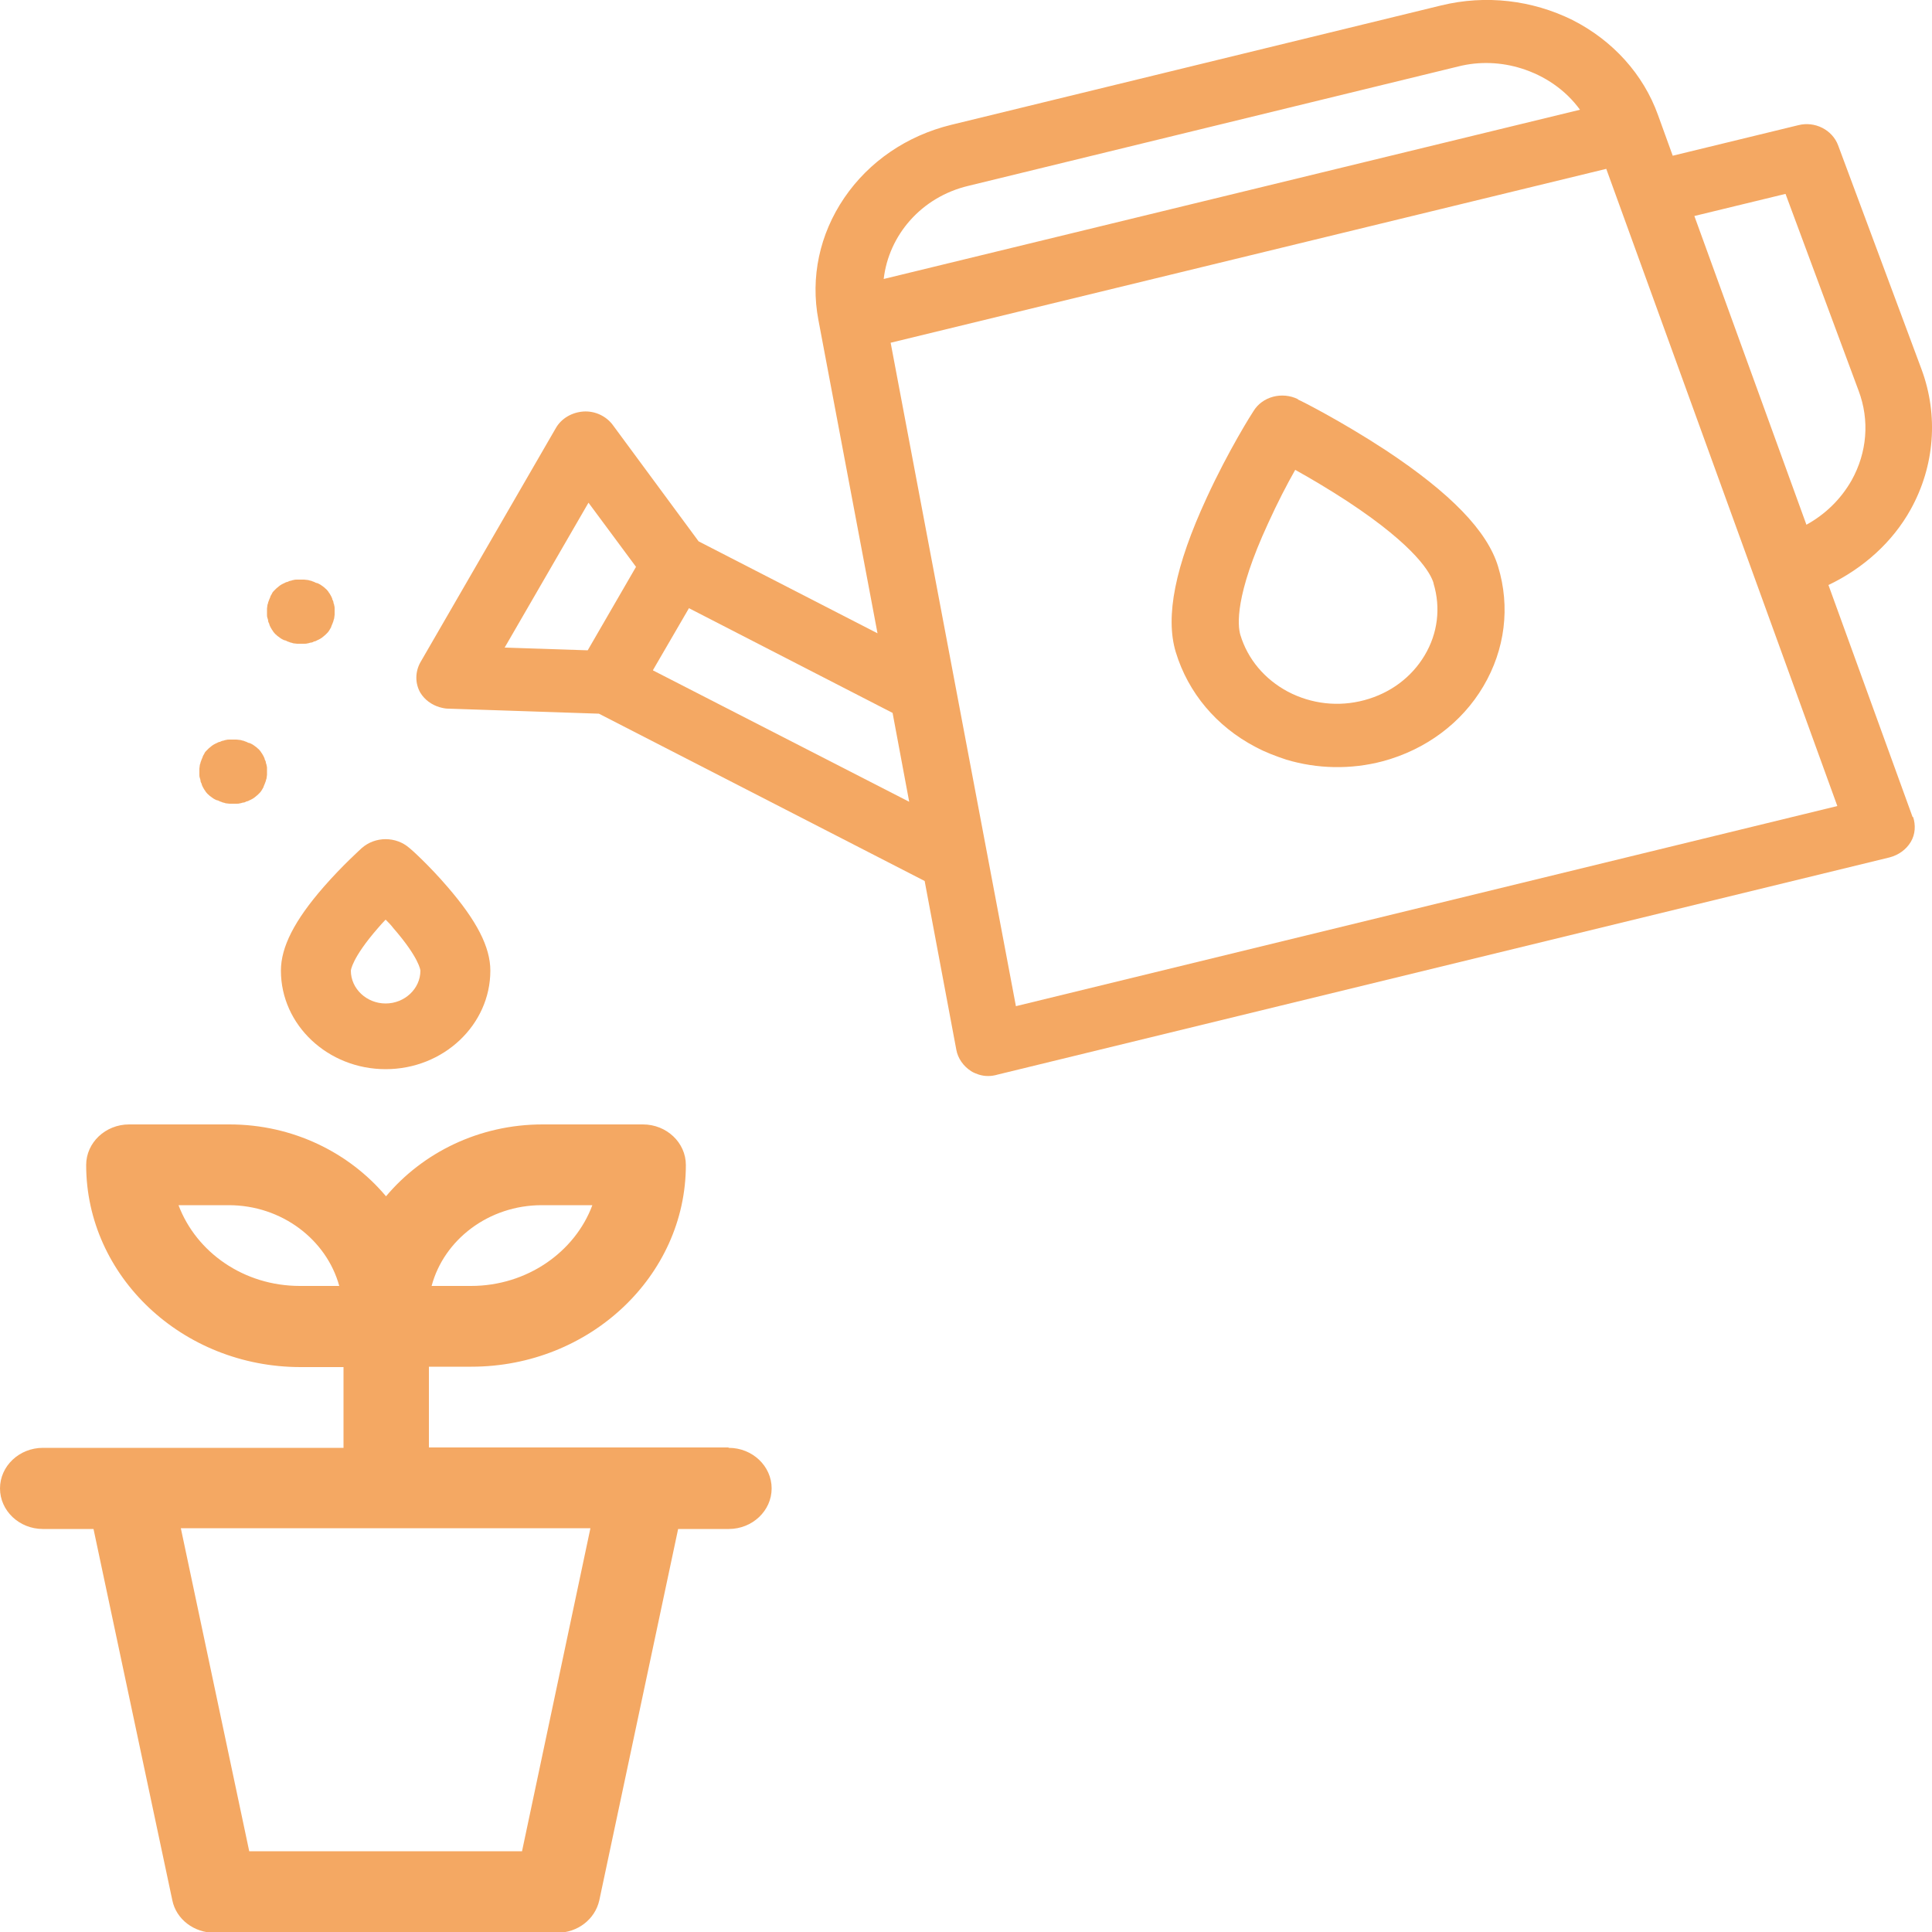
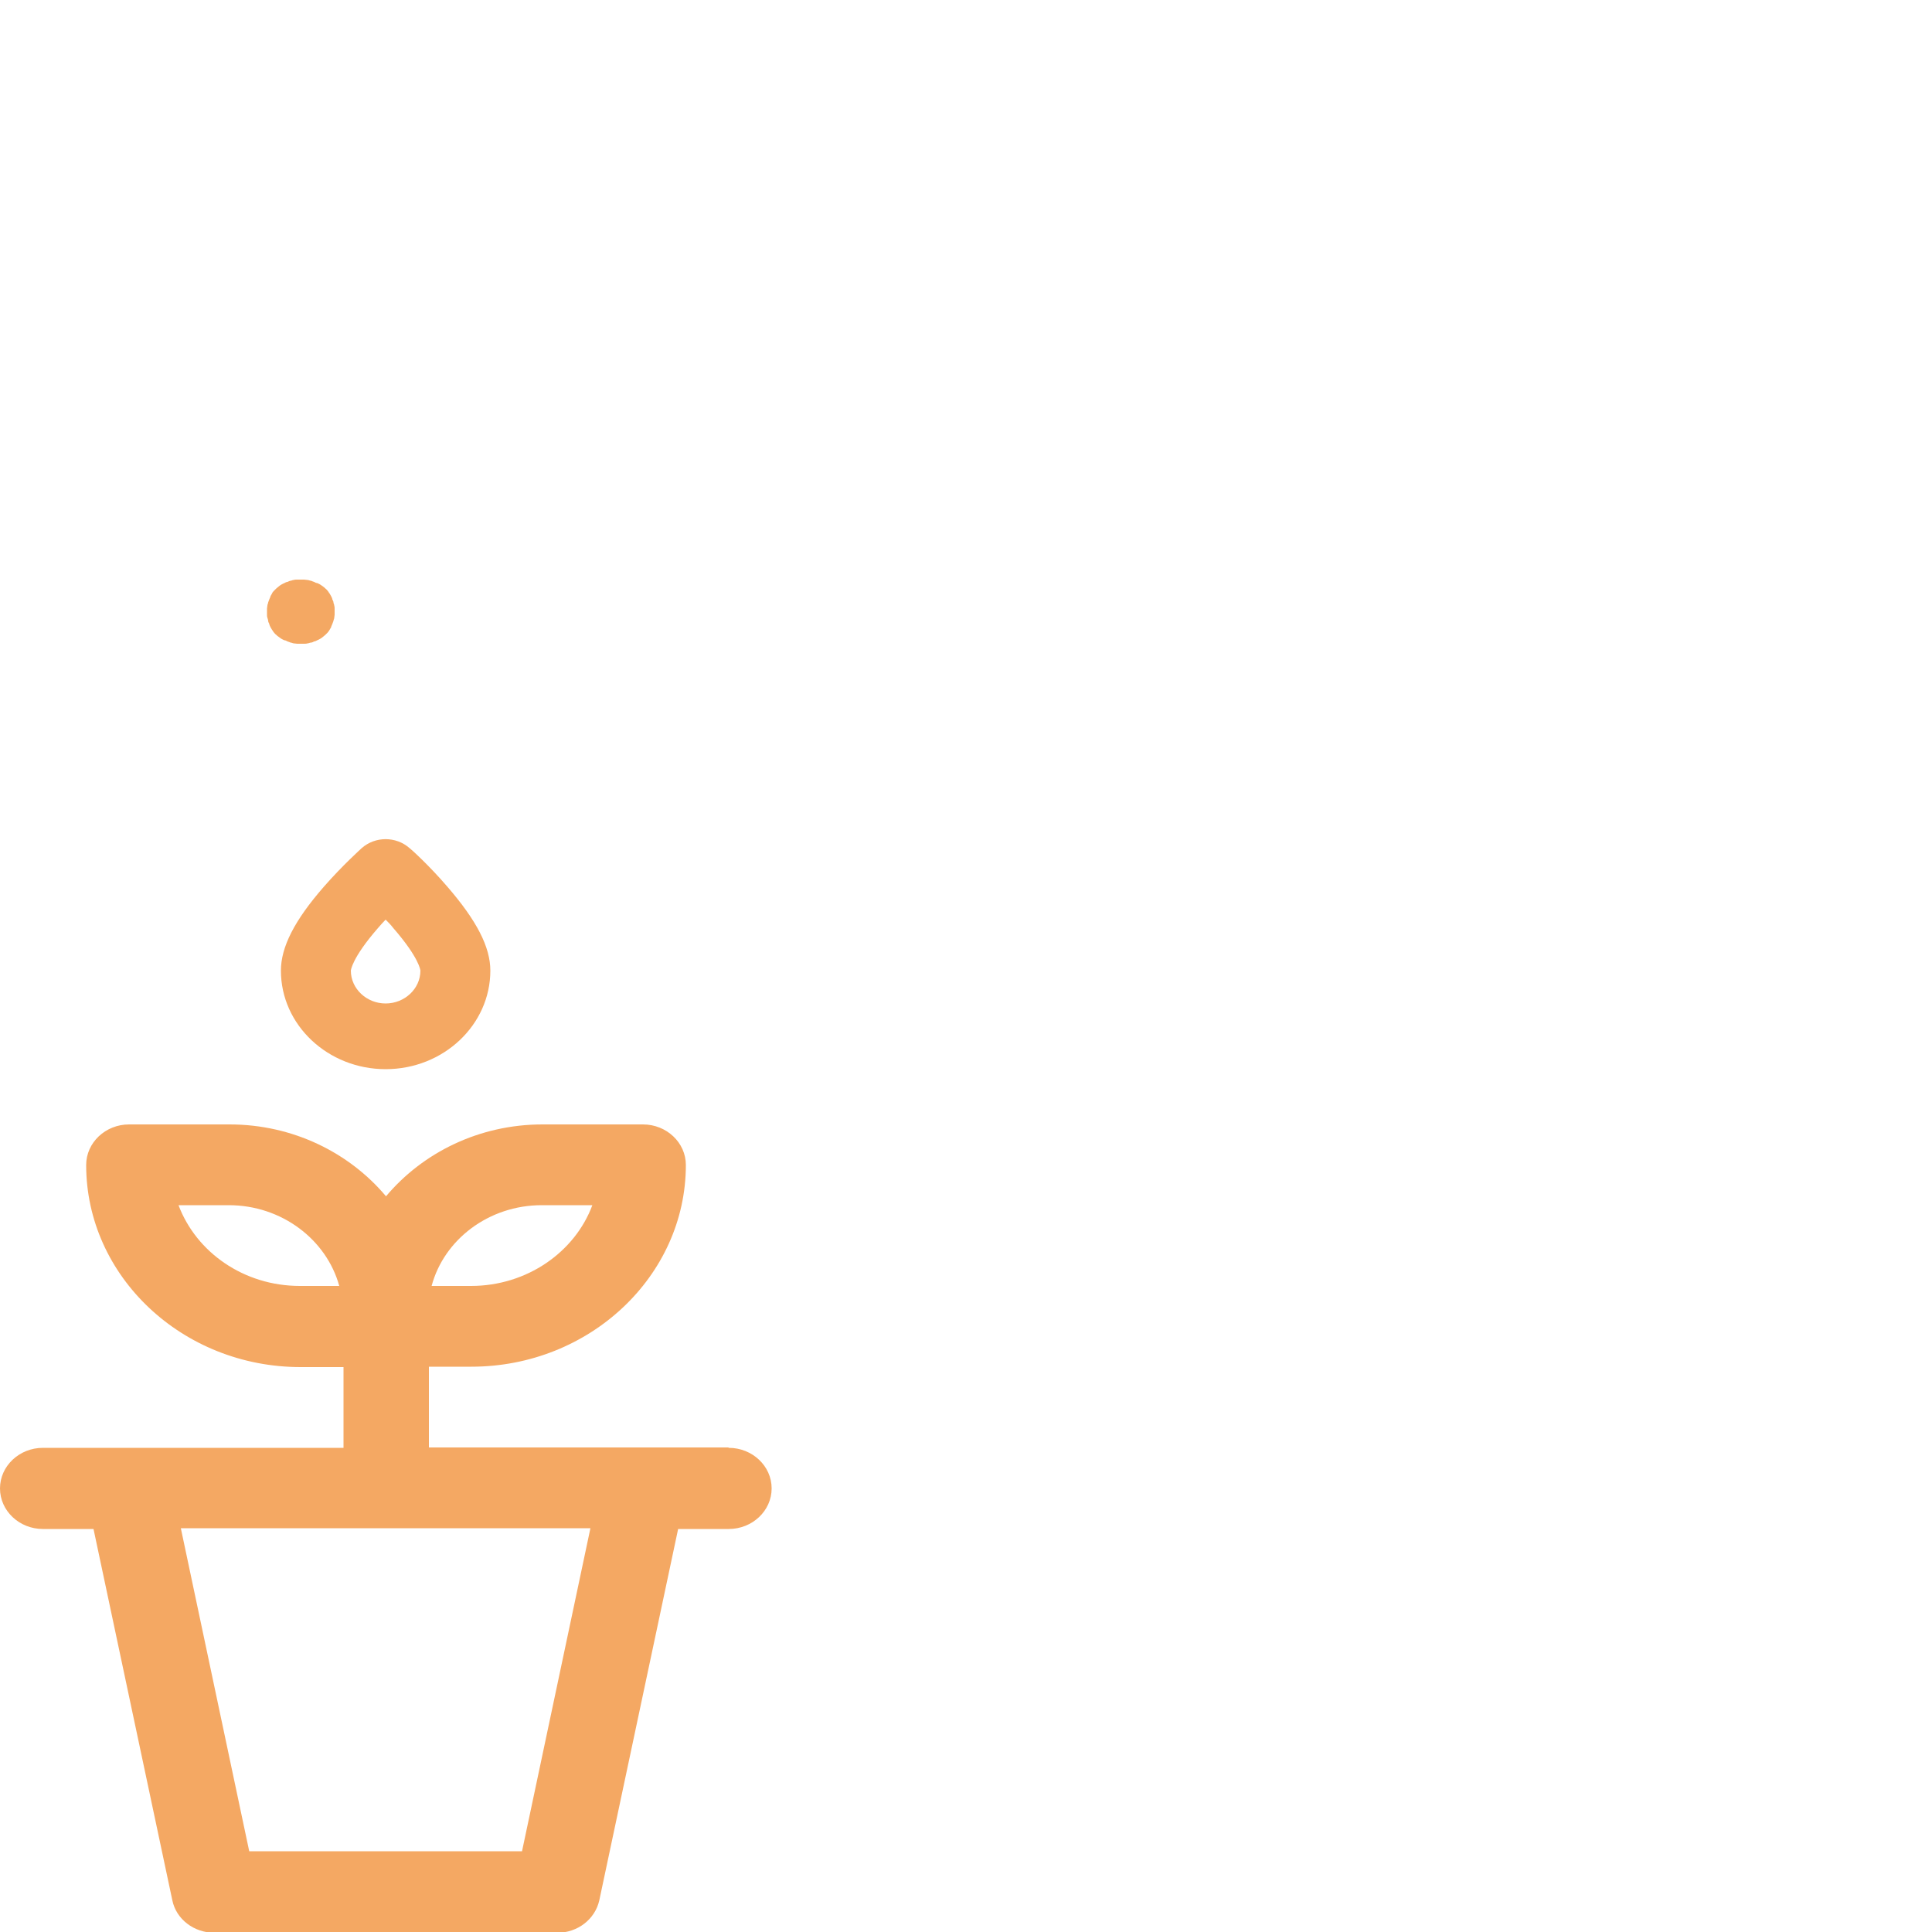
<svg xmlns="http://www.w3.org/2000/svg" id="Layer_2" viewBox="0 0 50 50">
  <defs>
    <style>.cls-1{fill:#f4a863;}</style>
  </defs>
  <g id="Layer_1-2">
-     <path class="cls-1" d="M49.5,21.15l-2.18-6.01c.9-.43,1.66-1.11,2.13-1.96.62-1.12.72-2.43.28-3.62l-2.16-5.8c-.15-.4-.6-.63-1.03-.52l-3.25.79-.38-1.05c-.38-1.06-1.17-1.93-2.21-2.46C39.65,0,38.45-.14,37.3.14l-12.68,3.09c-1.15.28-2.13.95-2.77,1.89-.64.94-.88,2.06-.67,3.16l1.53,8.11-4.63-2.38-2.22-3.01c-.17-.23-.46-.37-.76-.35s-.57.18-.71.42l-3.51,6.07c-.14.25-.14.55,0,.79.11.18.29.31.49.37h0c.07.02.15.04.23.04l3.9.13,8.43,4.33.82,4.37c.04.22.18.42.38.55.06.04.14.07.2.09h0c.16.05.32.05.49,0l23.08-5.62c.23-.06.43-.2.55-.4s.13-.44.06-.65ZM15.21,16.83l-2.15-.07,2.17-3.75,1.23,1.66-1.25,2.16ZM46.21,5.02l1.89,5.09c.29.77.22,1.6-.18,2.32-.28.49-.68.88-1.17,1.15l-2.9-7.99,2.35-.57ZM25.06,4.81l12.68-3.09c.55-.14,1.12-.11,1.63.05h0c.61.19,1.15.56,1.52,1.07l-18.02,4.38c.13-1.13.97-2.12,2.19-2.41ZM16.9,17.34l.93-1.6,5.27,2.71.43,2.3-6.63-3.4ZM26.29,26.03l-3.24-17.16,18.52-4.5,5.98,16.49-21.26,5.18Z" />
-     <path class="cls-1" d="M33.59,10.33c-.41-.2-.92-.07-1.15.31-.03.04-.65,1.02-1.21,2.24-.82,1.77-1.08,3.08-.8,4,.32,1.05,1.05,1.92,2.06,2.45.26.14.53.24.8.33h0c.8.24,1.67.26,2.5.04,1.11-.3,2.04-.99,2.6-1.94.56-.95.7-2.05.38-3.1-.28-.92-1.23-1.9-2.91-3.01-1.16-.76-2.23-1.3-2.27-1.31ZM37.1,15.1c.19.63.11,1.29-.23,1.86-.34.57-.89.98-1.56,1.16-.67.18-1.37.1-1.98-.22-.6-.32-1.04-.84-1.23-1.47-.07-.24-.15-1.01.72-2.89.24-.53.49-1.01.7-1.38h0c.38.21.87.5,1.36.82,1.79,1.18,2.15,1.87,2.22,2.11Z" />
    <path class="cls-1" d="M18.85,37.46h-2.18s-.02,0-.03,0h-5.54v-2.09h1.1,0c3.06,0,5.55-2.35,5.55-5.22,0-.58-.5-1.05-1.11-1.05h-2.6c-1.64,0-3.1.73-4.05,1.86-.95-1.13-2.41-1.86-4.05-1.86h-2.6c-.61,0-1.11.47-1.11,1.05,0,2.88,2.49,5.23,5.55,5.23h1.11v2.09H3.33s-.02,0-.03,0H1.11c-.61,0-1.11.47-1.11,1.05s.5,1.05,1.11,1.05h1.31l2.04,9.61c.1.49.56.84,1.09.84h8.87c.53,0,.98-.35,1.09-.84l2.04-9.61h1.31c.61,0,1.11-.47,1.11-1.05s-.5-1.05-1.11-1.05ZM14.03,31.19h1.3c-.45,1.21-1.69,2.09-3.14,2.09h-1.02c.32-1.2,1.48-2.09,2.85-2.09ZM7.76,33.28c-1.45,0-2.68-.87-3.14-2.09h1.3c1.37,0,2.53.89,2.86,2.09h-1.02ZM13.5,47.91h-7.05l-1.77-8.36h.5s10.1,0,10.1,0l-1.77,8.36Z" />
    <path class="cls-1" d="M6.92,15.99s.02.05.02.08.02.05.03.08c0,.03.02.05.03.08.01.02.03.05.04.07.02.02.03.05.05.07.02.02.03.04.06.06.02.02.04.04.06.05.03.02.05.04.07.05.02.01.05.03.08.04.03,0,.06.02.08.03.03.01.06.02.08.03.03,0,.06.02.08.02.03,0,.06.01.09.01s.06,0,.09,0c.03,0,.06,0,.09,0,.03,0,.06,0,.09-.01.03,0,.06-.02.09-.02s.06-.02.08-.03c.03,0,.06-.02.08-.03.02-.01.05-.02.08-.04s.05-.03.07-.05c.02-.02.04-.03.06-.05.02-.02.04-.04.06-.06.02-.02.03-.04.05-.07.01-.02.03-.05.04-.07,0-.02.02-.05.03-.08.01-.03.02-.05.03-.08,0-.03.02-.05.02-.08,0-.03.01-.05.01-.08s0-.05,0-.08,0-.05,0-.08,0-.05-.01-.08c0-.03-.02-.05-.02-.08s-.02-.05-.03-.08c0-.03-.02-.05-.03-.08-.01-.02-.03-.05-.04-.07-.02-.02-.03-.05-.05-.07-.02-.02-.03-.04-.06-.06-.02-.02-.04-.04-.06-.05-.03-.02-.05-.04-.07-.05-.02-.01-.05-.03-.08-.04-.03,0-.06-.02-.08-.03-.03-.01-.06-.02-.08-.03-.03,0-.06-.02-.09-.02-.03,0-.06-.01-.09-.01-.06,0-.12,0-.18,0-.03,0-.06,0-.09.01-.03,0-.06.02-.08.02s-.06.02-.08.03c-.03,0-.06.02-.08.03-.02.01-.05.02-.08.04s-.05.03-.07.05c-.02.02-.04.03-.06.05-.02.02-.04.04-.06.06-.02.02-.04.04-.05.07-.01.02-.03.05-.04.07,0,.02-.02.05-.03.08-.01.03-.02.05-.03.08,0,.03-.02.05-.02.08,0,.03-.01.05-.01.08s0,.05,0,.08,0,.05,0,.08,0,.05.01.08Z" />
-     <path class="cls-1" d="M5.17,20.13s.02.05.02.08.02.05.03.08c0,.03.02.05.03.08.01.02.03.05.04.07.02.02.03.05.05.07.02.02.03.04.06.06.02.02.04.04.06.05.03.02.05.04.07.05.02.01.05.03.08.04.03,0,.06.02.08.03.03.01.06.02.08.03.03,0,.06.02.08.02.03,0,.06.01.09.01s.06,0,.09,0,.06,0,.09,0,.06,0,.09-.01c.03,0,.06-.02.09-.02s.06-.02.08-.03c.03,0,.06-.02.08-.03.02-.01.05-.02.08-.04s.05-.03.07-.05c.02-.02.04-.03.06-.05.02-.02.04-.04.06-.06.02-.02.03-.04.05-.07.01-.02.03-.05.04-.07,0-.02.02-.05.03-.08.01-.03.02-.05.03-.08,0-.03.02-.05.02-.08,0-.03.01-.05.01-.08,0-.03,0-.05,0-.08s0-.05,0-.08,0-.05-.01-.08c0-.03-.02-.05-.02-.08s-.02-.05-.03-.08c0-.03-.02-.05-.03-.08-.01-.02-.03-.05-.04-.07-.02-.02-.03-.05-.05-.07-.02-.02-.03-.04-.06-.06-.02-.02-.04-.04-.06-.05-.03-.02-.05-.04-.07-.05-.02-.01-.05-.03-.08-.04-.03,0-.06-.02-.08-.03-.03-.01-.06-.02-.08-.03-.03,0-.06-.02-.09-.02-.03,0-.06-.01-.09-.01-.06,0-.12,0-.18,0-.03,0-.06,0-.09.01-.03,0-.06.02-.08.02s-.06.02-.08.03c-.03,0-.06.02-.08.03-.02.01-.05.02-.08.04s-.05.03-.07.05c-.02.02-.04.03-.06.05-.02.02-.04.04-.06.06-.02.02-.04.04-.05.07-.01.02-.03.05-.04.07,0,.02-.02.05-.03.08-.01.03-.02.05-.03.08,0,.03-.02.05-.02.08,0,.03-.01.05-.01.08s0,.05,0,.08,0,.05,0,.08,0,.05.01.08Z" />
    <path class="cls-1" d="M9.98,27.67h0c1.5,0,2.71-1.15,2.71-2.55,0-.61-.35-1.29-1.11-2.17-.48-.56-.96-.99-.98-1-.35-.31-.89-.31-1.24,0-.02.02-.5.45-.98,1-.76.87-1.11,1.56-1.11,2.17,0,1.41,1.22,2.55,2.71,2.55ZM9.78,24.02c.07-.08.13-.15.2-.22.07.07.14.14.2.22.67.77.7,1.09.7,1.1,0,.47-.41.85-.9.85s-.9-.38-.9-.85c0,0,.02-.32.7-1.1Z" />
  </g>
</svg>